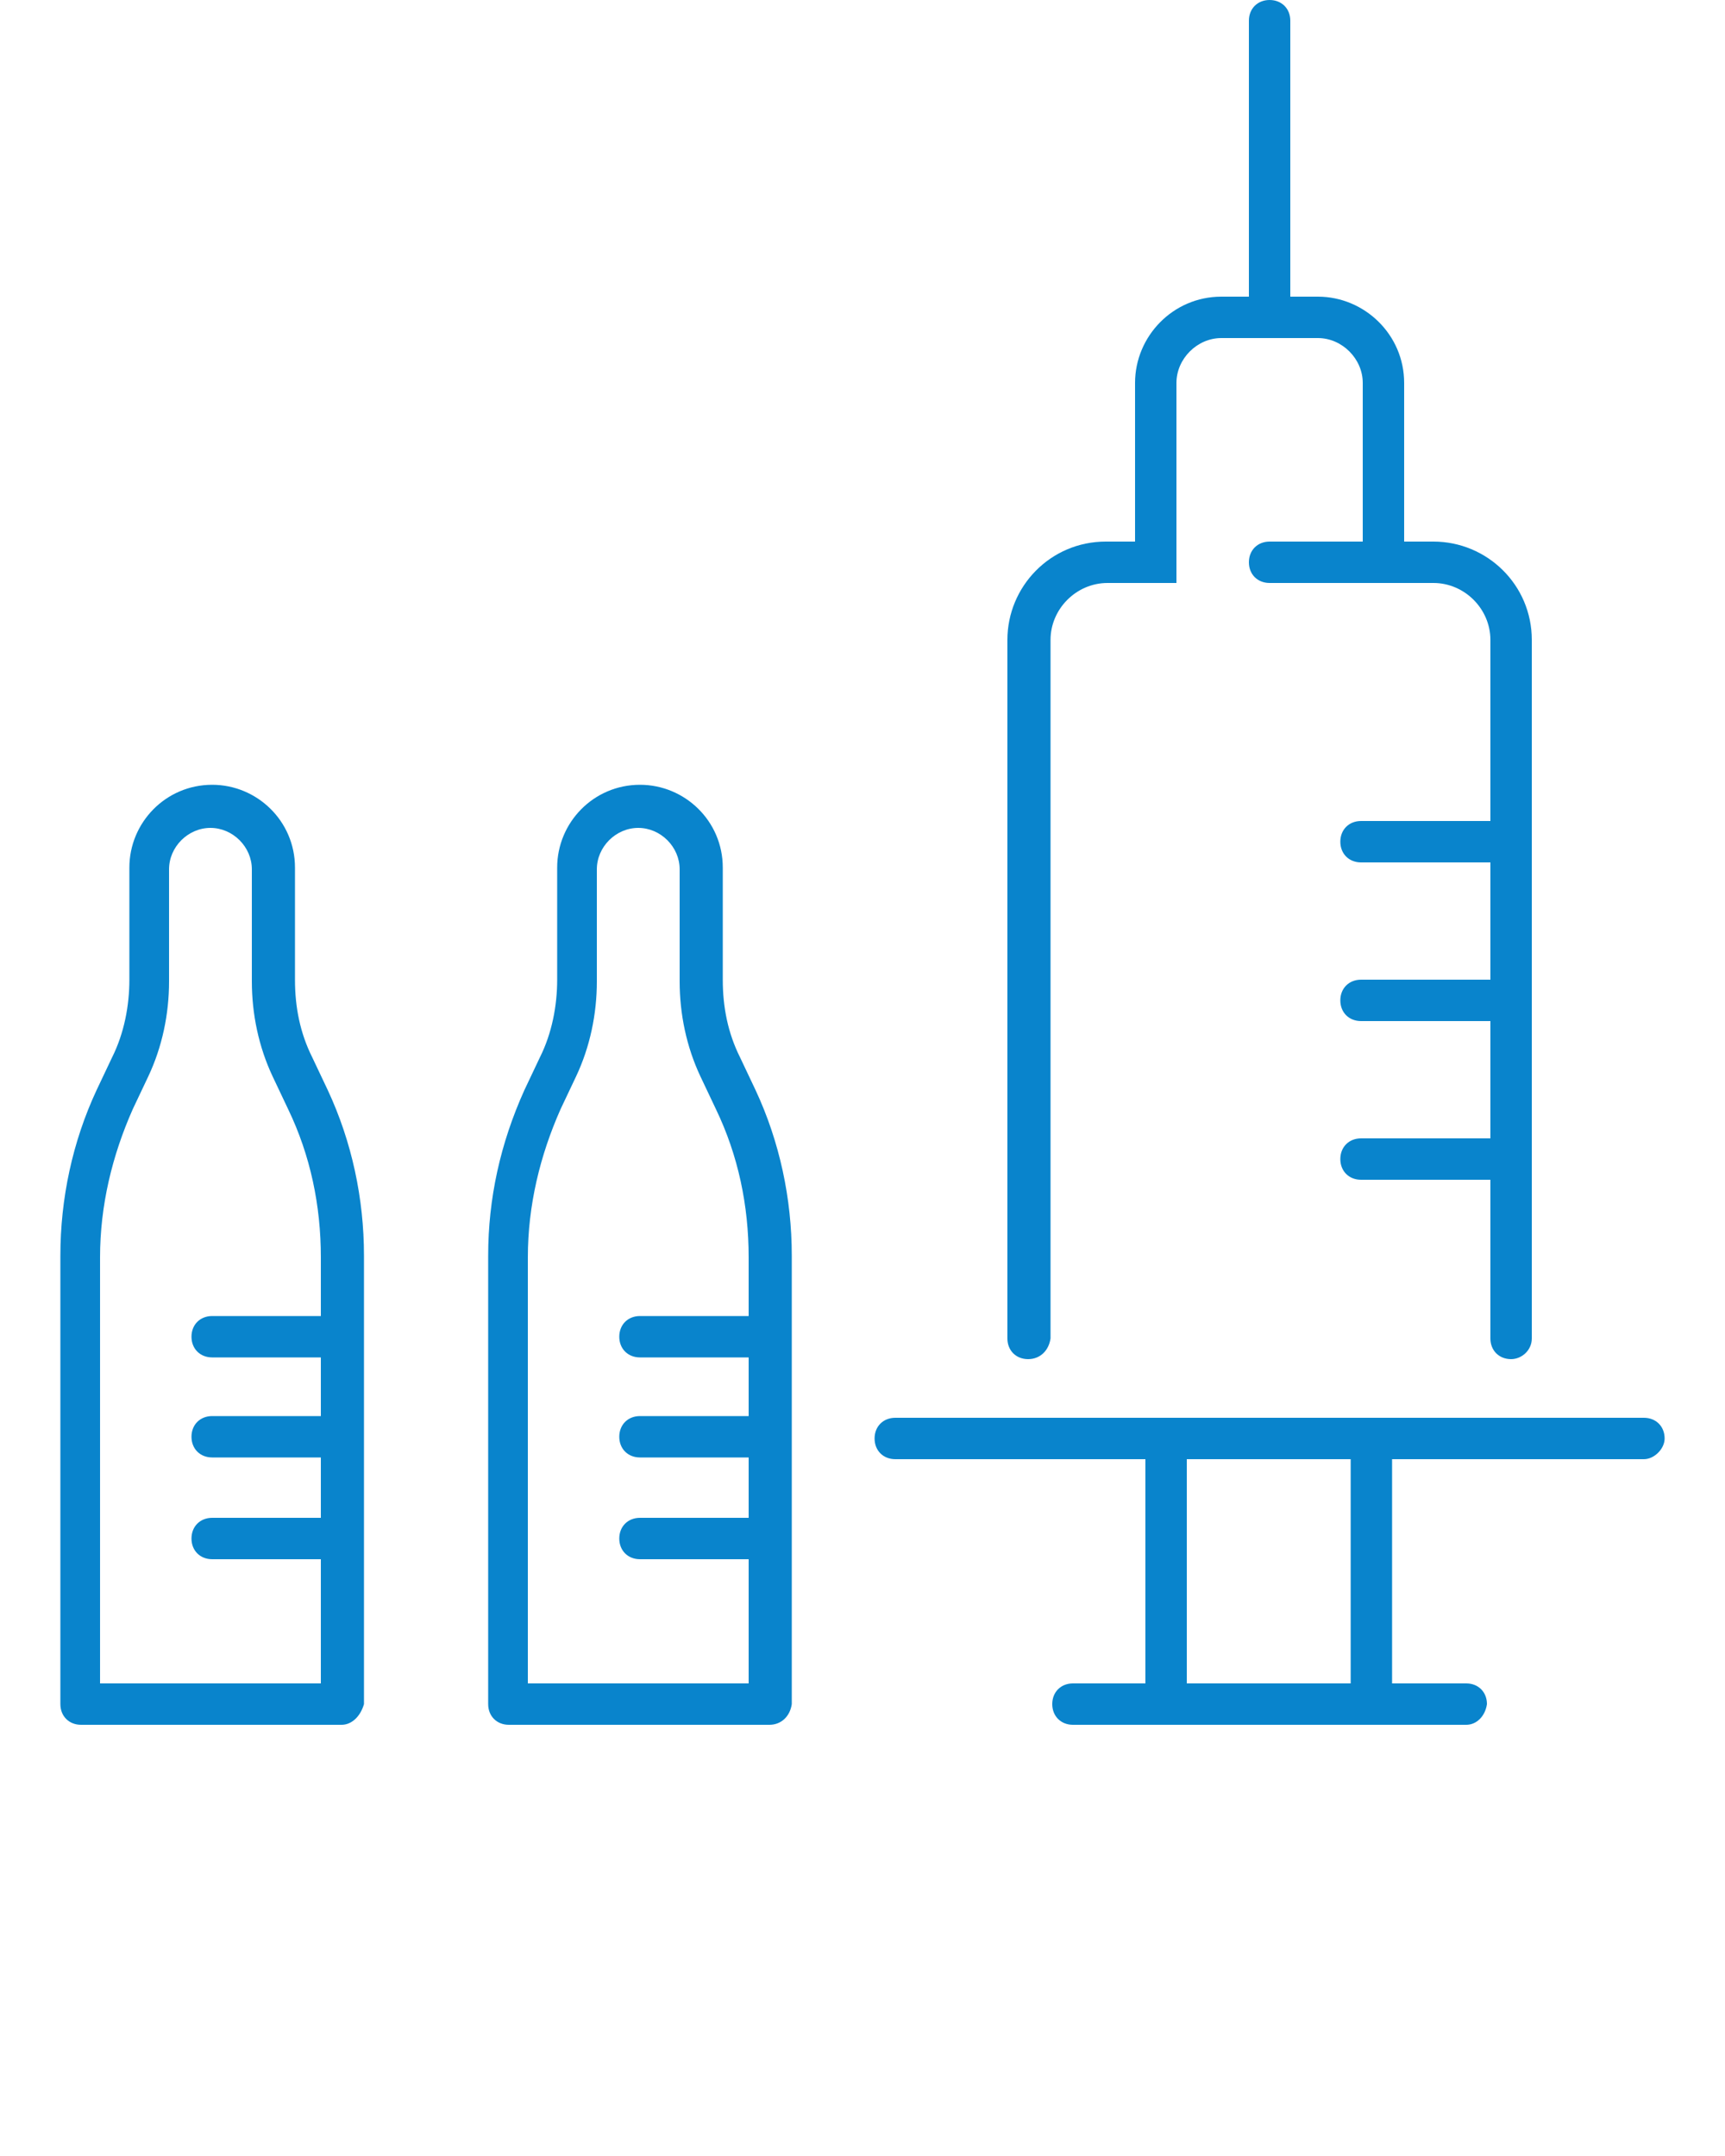
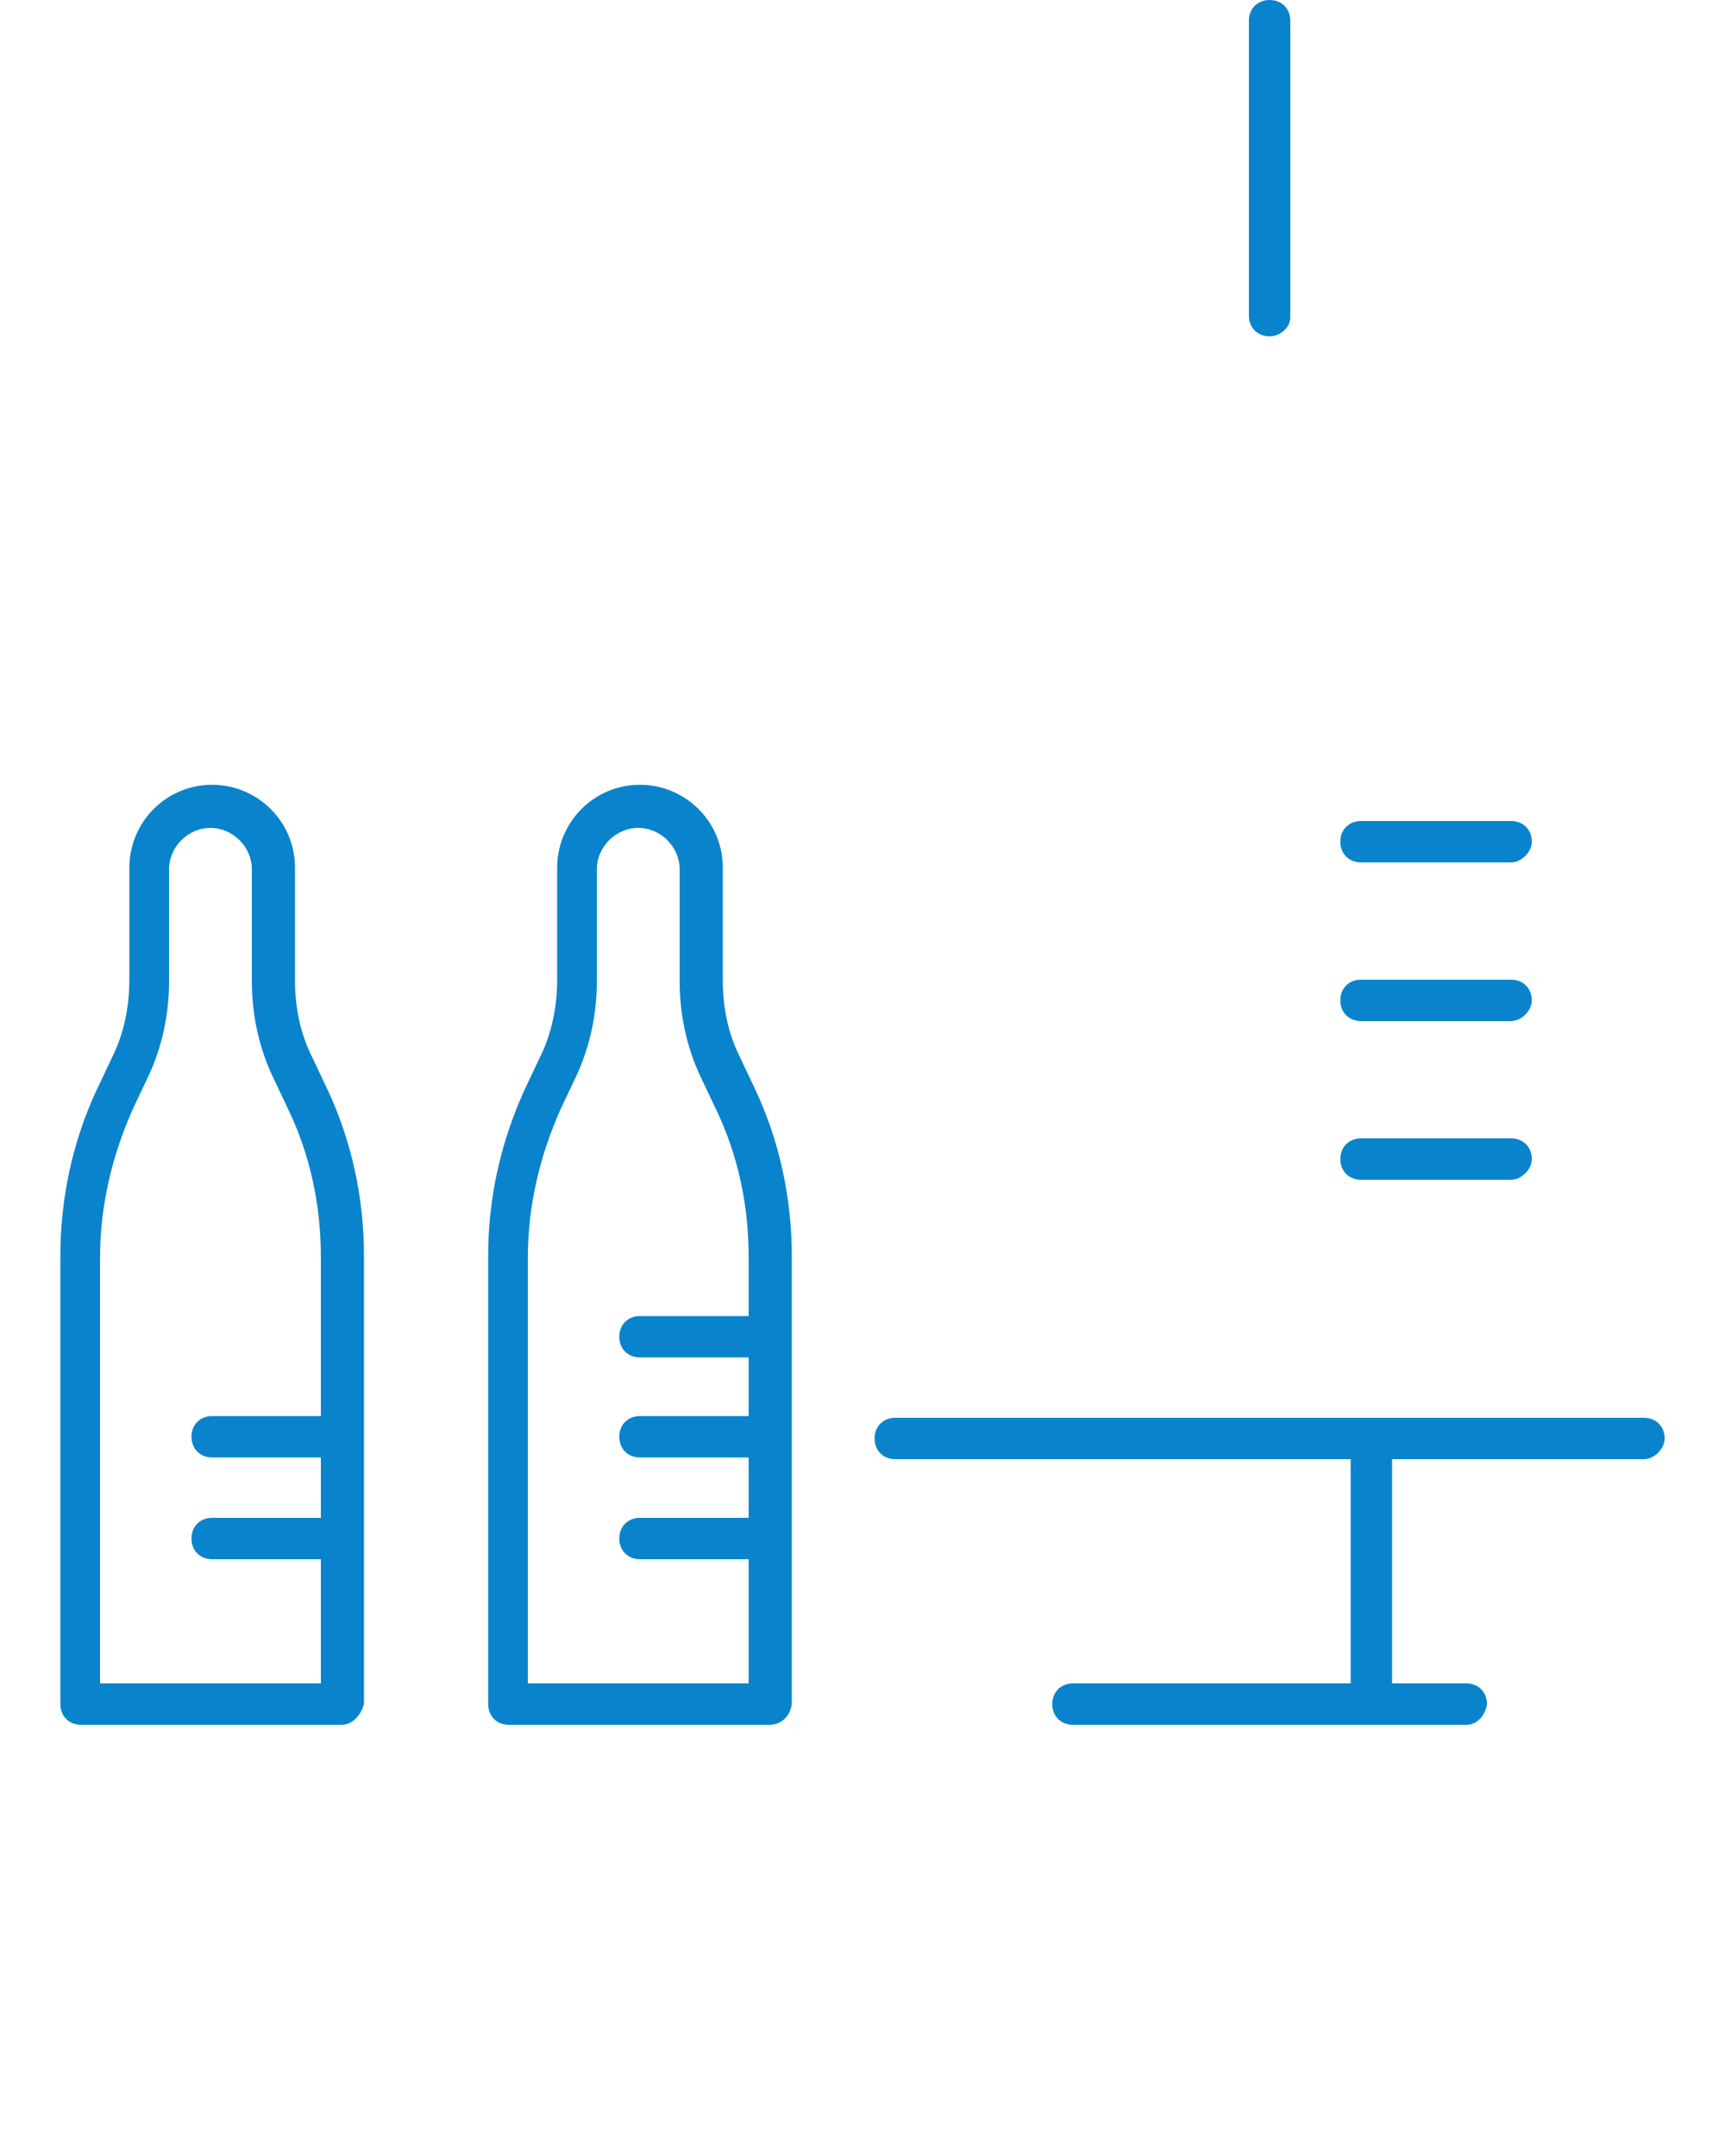
<svg xmlns="http://www.w3.org/2000/svg" version="1.1" x="0px" y="0px" viewBox="0 0 100 125" style="enable-background:new 0 0 100 100;" xml:space="preserve">
  <g>
    <g>
      <g>
        <g>
          <path fill="#0984CC" d="M44.6,100H29.5c-0.7,0-1.2-0.5-1.2-1.2v-26c0-3.3,0.7-6.5,2.1-9.6l0.9-1.9c0.7-1.4,1-3,1-4.5v-6.5      c0-2.6,2.1-4.8,4.8-4.8c2.6,0,4.8,2.1,4.8,4.8v6.5c0,1.6,0.3,3.1,1,4.5l0.9,1.9c1.4,3,2.1,6.3,2.1,9.6v26      C45.8,99.5,45.3,100,44.6,100z M30.7,97.6h12.7V72.9c0-3-0.6-5.9-1.9-8.6l-0.9-1.9c-0.8-1.7-1.2-3.6-1.2-5.5v-6.5      c0-1.3-1.1-2.4-2.4-2.4c-1.3,0-2.4,1.1-2.4,2.4v6.5c0,1.9-0.4,3.8-1.2,5.5l-0.9,1.9c-1.2,2.7-1.9,5.6-1.9,8.6V97.6z" />
        </g>
        <g>
          <path fill="#0984CC" d="M44.6,78.7h-7.5c-0.7,0-1.2-0.5-1.2-1.2c0-0.7,0.5-1.2,1.2-1.2h7.5c0.7,0,1.2,0.5,1.2,1.2      C45.8,78.2,45.3,78.7,44.6,78.7z" />
        </g>
        <g>
          <path fill="#0984CC" d="M44.6,84.5h-7.5c-0.7,0-1.2-0.5-1.2-1.2c0-0.7,0.5-1.2,1.2-1.2h7.5c0.7,0,1.2,0.5,1.2,1.2      C45.8,84,45.3,84.5,44.6,84.5z" />
        </g>
        <g>
          <path fill="#0984CC" d="M44.6,90.4h-7.5c-0.7,0-1.2-0.5-1.2-1.2c0-0.7,0.5-1.2,1.2-1.2h7.5c0.7,0,1.2,0.5,1.2,1.2      C45.8,89.8,45.3,90.4,44.6,90.4z" />
        </g>
      </g>
      <g>
        <g>
          <path fill="#0984CC" d="M19.8,100H4.7c-0.7,0-1.2-0.5-1.2-1.2v-26c0-3.3,0.7-6.6,2.1-9.6l0.9-1.9c0.7-1.4,1-3,1-4.5v-6.5      c0-2.6,2.1-4.8,4.8-4.8c2.6,0,4.8,2.1,4.8,4.8v6.5c0,1.6,0.3,3.1,1,4.5l0.9,1.9c1.4,3,2.1,6.3,2.1,9.6v26      C20.9,99.5,20.4,100,19.8,100z M5.9,97.6h12.7V72.9c0-3-0.6-5.9-1.9-8.6l-0.9-1.9c-0.8-1.7-1.2-3.6-1.2-5.5v-6.5      c0-1.3-1.1-2.4-2.4-2.4c-1.3,0-2.4,1.1-2.4,2.4v6.5c0,1.9-0.4,3.8-1.2,5.5l-0.9,1.9c-1.2,2.7-1.9,5.6-1.9,8.6V97.6z" />
        </g>
        <g>
-           <path fill="#0984CC" d="M19.8,78.7h-7.5c-0.7,0-1.2-0.5-1.2-1.2c0-0.7,0.5-1.2,1.2-1.2h7.5c0.7,0,1.2,0.5,1.2,1.2      C20.9,78.2,20.4,78.7,19.8,78.7z" />
-         </g>
+           </g>
        <g>
          <path fill="#0984CC" d="M19.8,84.5h-7.5c-0.7,0-1.2-0.5-1.2-1.2c0-0.7,0.5-1.2,1.2-1.2h7.5c0.7,0,1.2,0.5,1.2,1.2      C20.9,84,20.4,84.5,19.8,84.5z" />
        </g>
        <g>
          <path fill="#0984CC" d="M19.8,90.4h-7.5c-0.7,0-1.2-0.5-1.2-1.2c0-0.7,0.5-1.2,1.2-1.2h7.5c0.7,0,1.2,0.5,1.2,1.2      C20.9,89.8,20.4,90.4,19.8,90.4z" />
        </g>
      </g>
    </g>
    <g>
      <g>
        <g>
-           <path fill="#0984CC" d="M87.6,78.8c-0.7,0-1.2-0.5-1.2-1.2V37.1c0-1.8-1.5-3.3-3.3-3.3h-9.5c-0.7,0-1.2-0.5-1.2-1.2      c0-0.7,0.5-1.2,1.2-1.2h9.5c3.1,0,5.7,2.5,5.7,5.7v40.5C88.8,78.3,88.2,78.8,87.6,78.8z" />
-         </g>
+           </g>
        <g>
-           <path fill="#0984CC" d="M59.6,78.8c-0.7,0-1.2-0.5-1.2-1.2V37.1c0-3.1,2.5-5.7,5.7-5.7h1.7v-9.2c0-2.7,2.2-5,5-5h5.6      c2.7,0,5,2.2,5,5v10.4c0,0.7-0.5,1.2-1.2,1.2c-0.7,0-1.2-0.5-1.2-1.2V22.2c0-1.4-1.2-2.6-2.6-2.6h-5.6c-1.4,0-2.6,1.2-2.6,2.6      v11.6h-4c-1.8,0-3.3,1.5-3.3,3.3v40.5C60.8,78.3,60.3,78.8,59.6,78.8z" />
-         </g>
+           </g>
        <g>
          <path fill="#0984CC" d="M73.6,19.5c-0.7,0-1.2-0.5-1.2-1.2V1.2c0-0.7,0.5-1.2,1.2-1.2c0.7,0,1.2,0.5,1.2,1.2v17.2      C74.8,19,74.2,19.5,73.6,19.5z" />
        </g>
        <g>
          <path fill="#0984CC" d="M95.3,84.6H51.9c-0.7,0-1.2-0.5-1.2-1.2c0-0.7,0.5-1.2,1.2-1.2h43.4c0.7,0,1.2,0.5,1.2,1.2      C96.5,84,95.9,84.6,95.3,84.6z" />
        </g>
        <g>
          <path fill="#0984CC" d="M87.6,50h-8.7c-0.7,0-1.2-0.5-1.2-1.2c0-0.7,0.5-1.2,1.2-1.2h8.7c0.7,0,1.2,0.5,1.2,1.2      C88.8,49.4,88.2,50,87.6,50z" />
        </g>
        <g>
          <path fill="#0984CC" d="M87.6,59.2h-8.7c-0.7,0-1.2-0.5-1.2-1.2c0-0.7,0.5-1.2,1.2-1.2h8.7c0.7,0,1.2,0.5,1.2,1.2      C88.8,58.6,88.2,59.2,87.6,59.2z" />
        </g>
        <g>
          <path fill="#0984CC" d="M87.6,68.4h-8.7c-0.7,0-1.2-0.5-1.2-1.2c0-0.7,0.5-1.2,1.2-1.2h8.7c0.7,0,1.2,0.5,1.2,1.2      C88.8,67.8,88.2,68.4,87.6,68.4z" />
        </g>
        <g>
          <g>
            <g>
-               <path fill="#0984CC" d="M67.6,100c-0.7,0-1.2-0.5-1.2-1.2V83.4c0-0.7,0.5-1.2,1.2-1.2c0.7,0,1.2,0.5,1.2,1.2v15.4        C68.8,99.5,68.3,100,67.6,100z" />
-             </g>
+               </g>
          </g>
          <g>
            <path fill="#0984CC" d="M79.5,100c-0.7,0-1.2-0.5-1.2-1.2V83.4c0-0.7,0.5-1.2,1.2-1.2c0.7,0,1.2,0.5,1.2,1.2v15.4       C80.7,99.5,80.2,100,79.5,100z" />
          </g>
        </g>
        <g>
          <path fill="#0984CC" d="M85,100H62.2c-0.7,0-1.2-0.5-1.2-1.2c0-0.7,0.5-1.2,1.2-1.2H85c0.7,0,1.2,0.5,1.2,1.2      C86.1,99.5,85.6,100,85,100z" />
        </g>
      </g>
    </g>
  </g>
</svg>